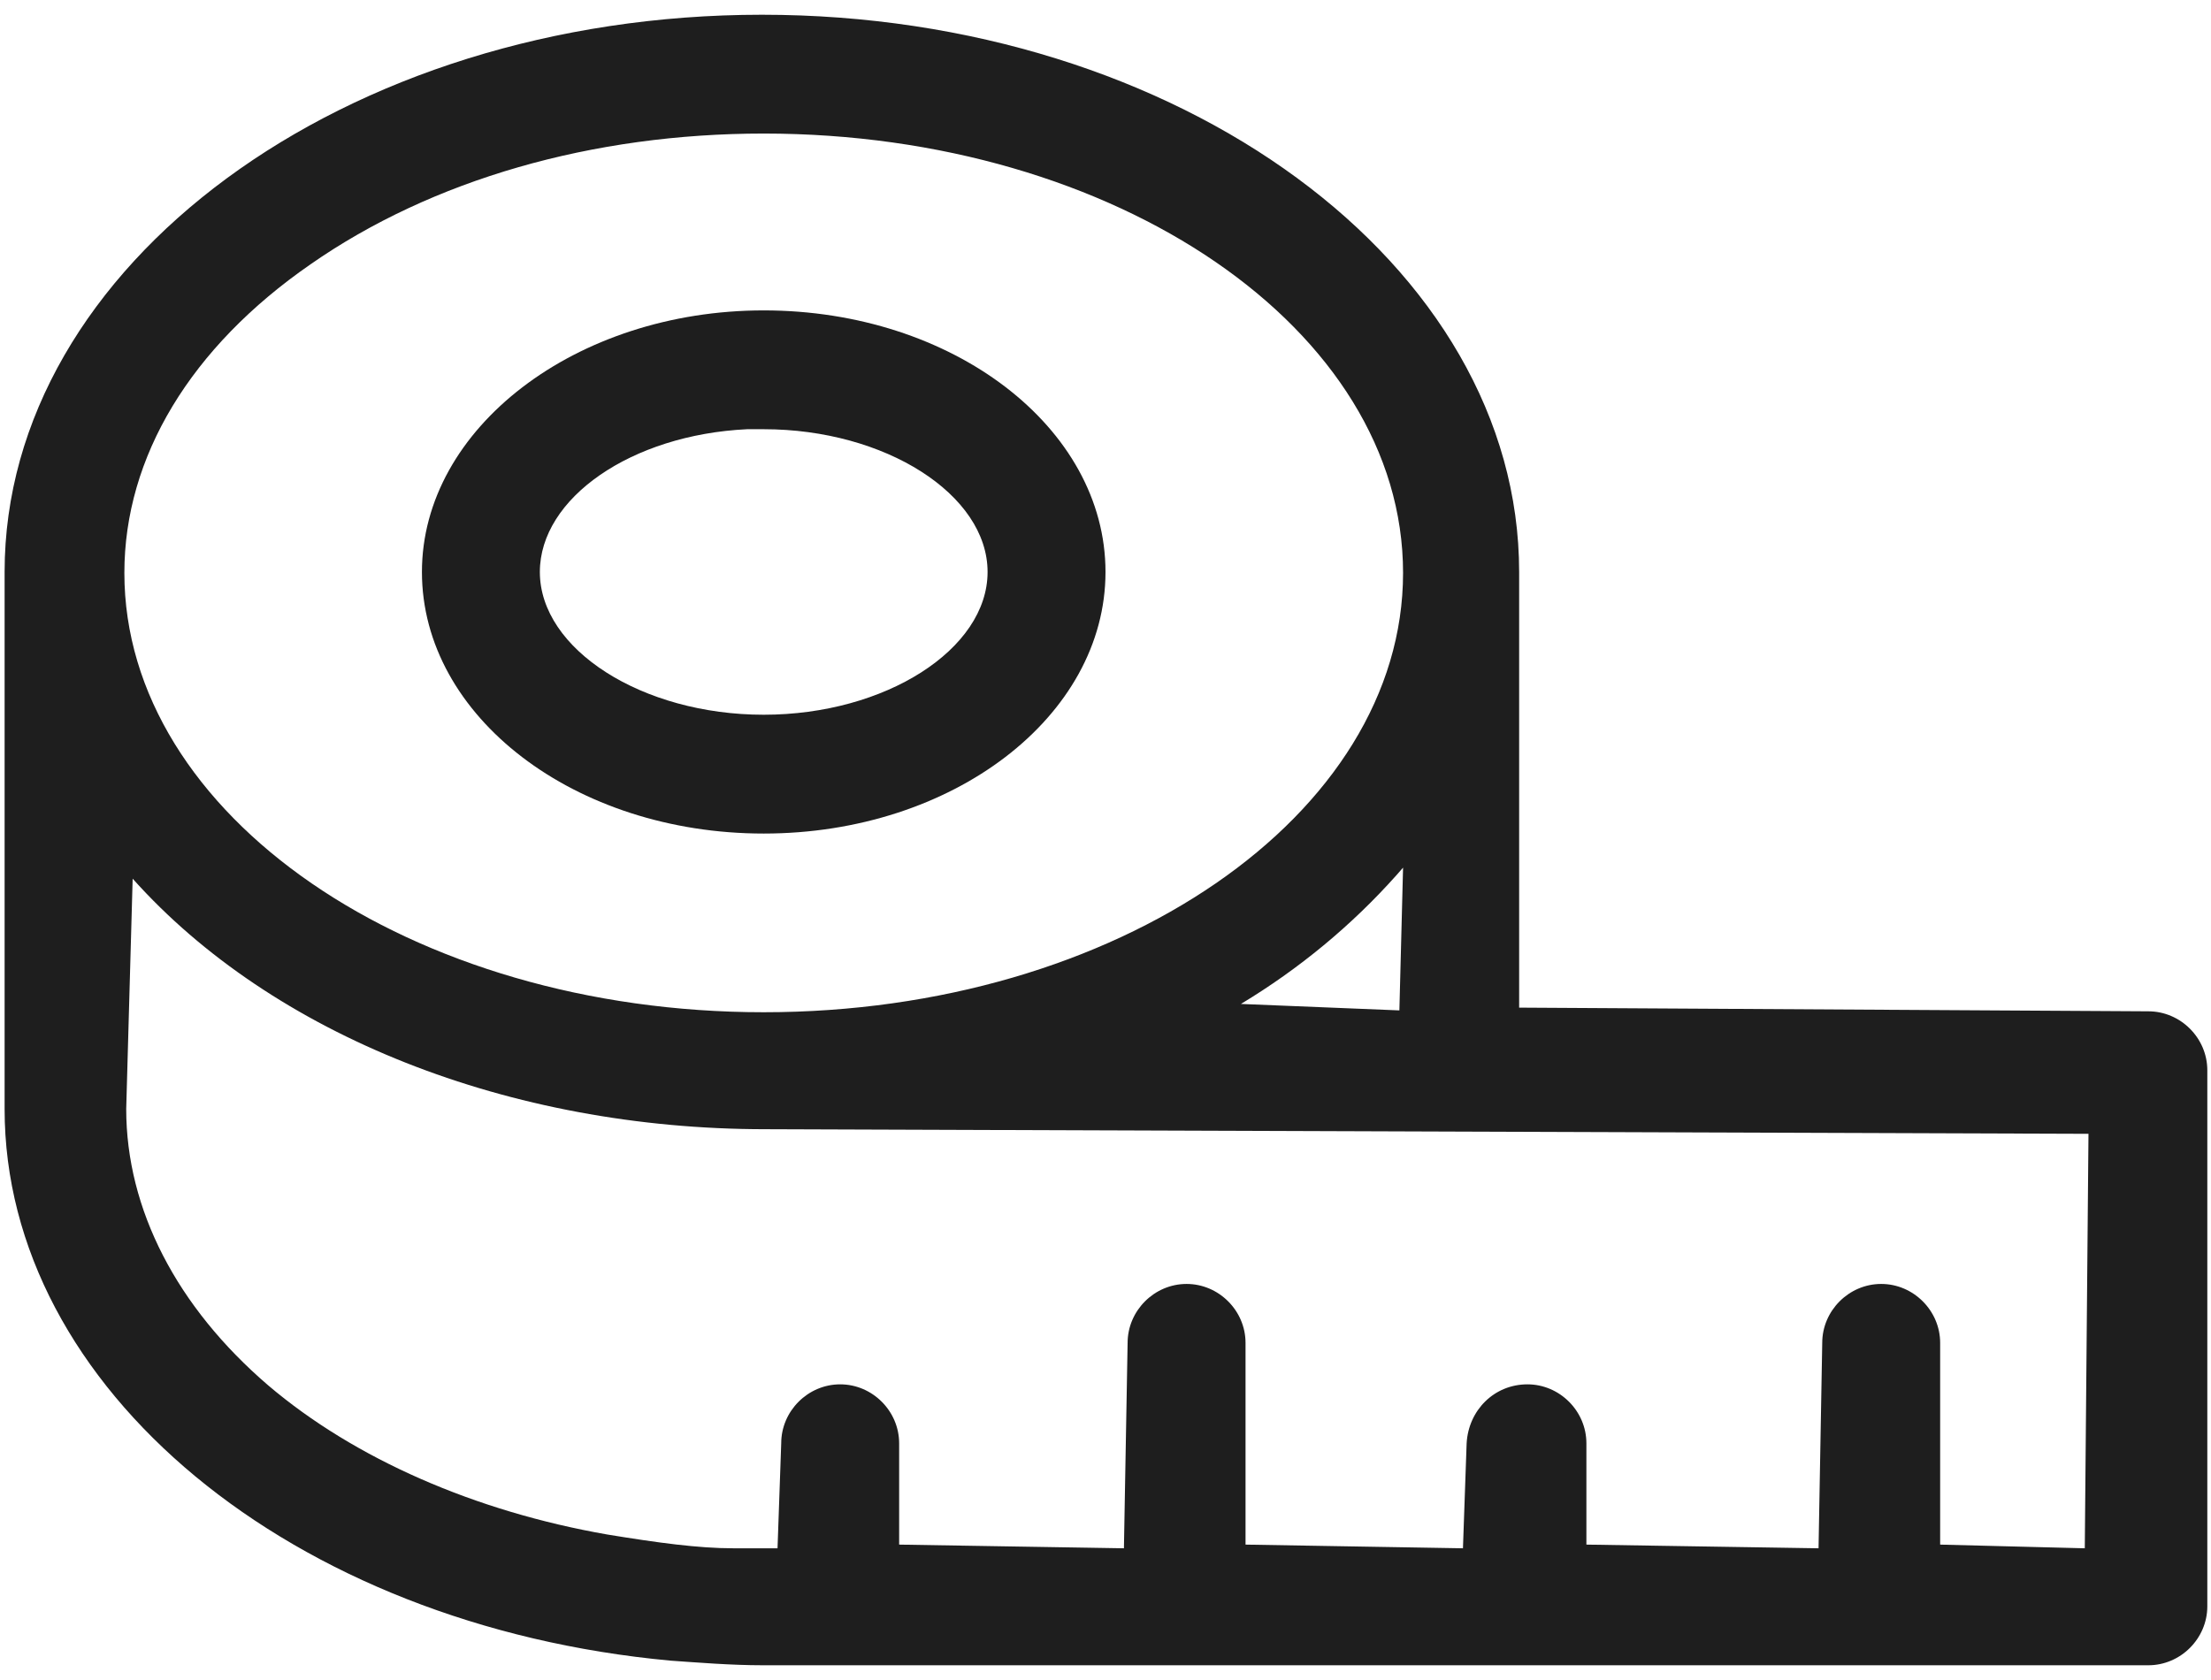
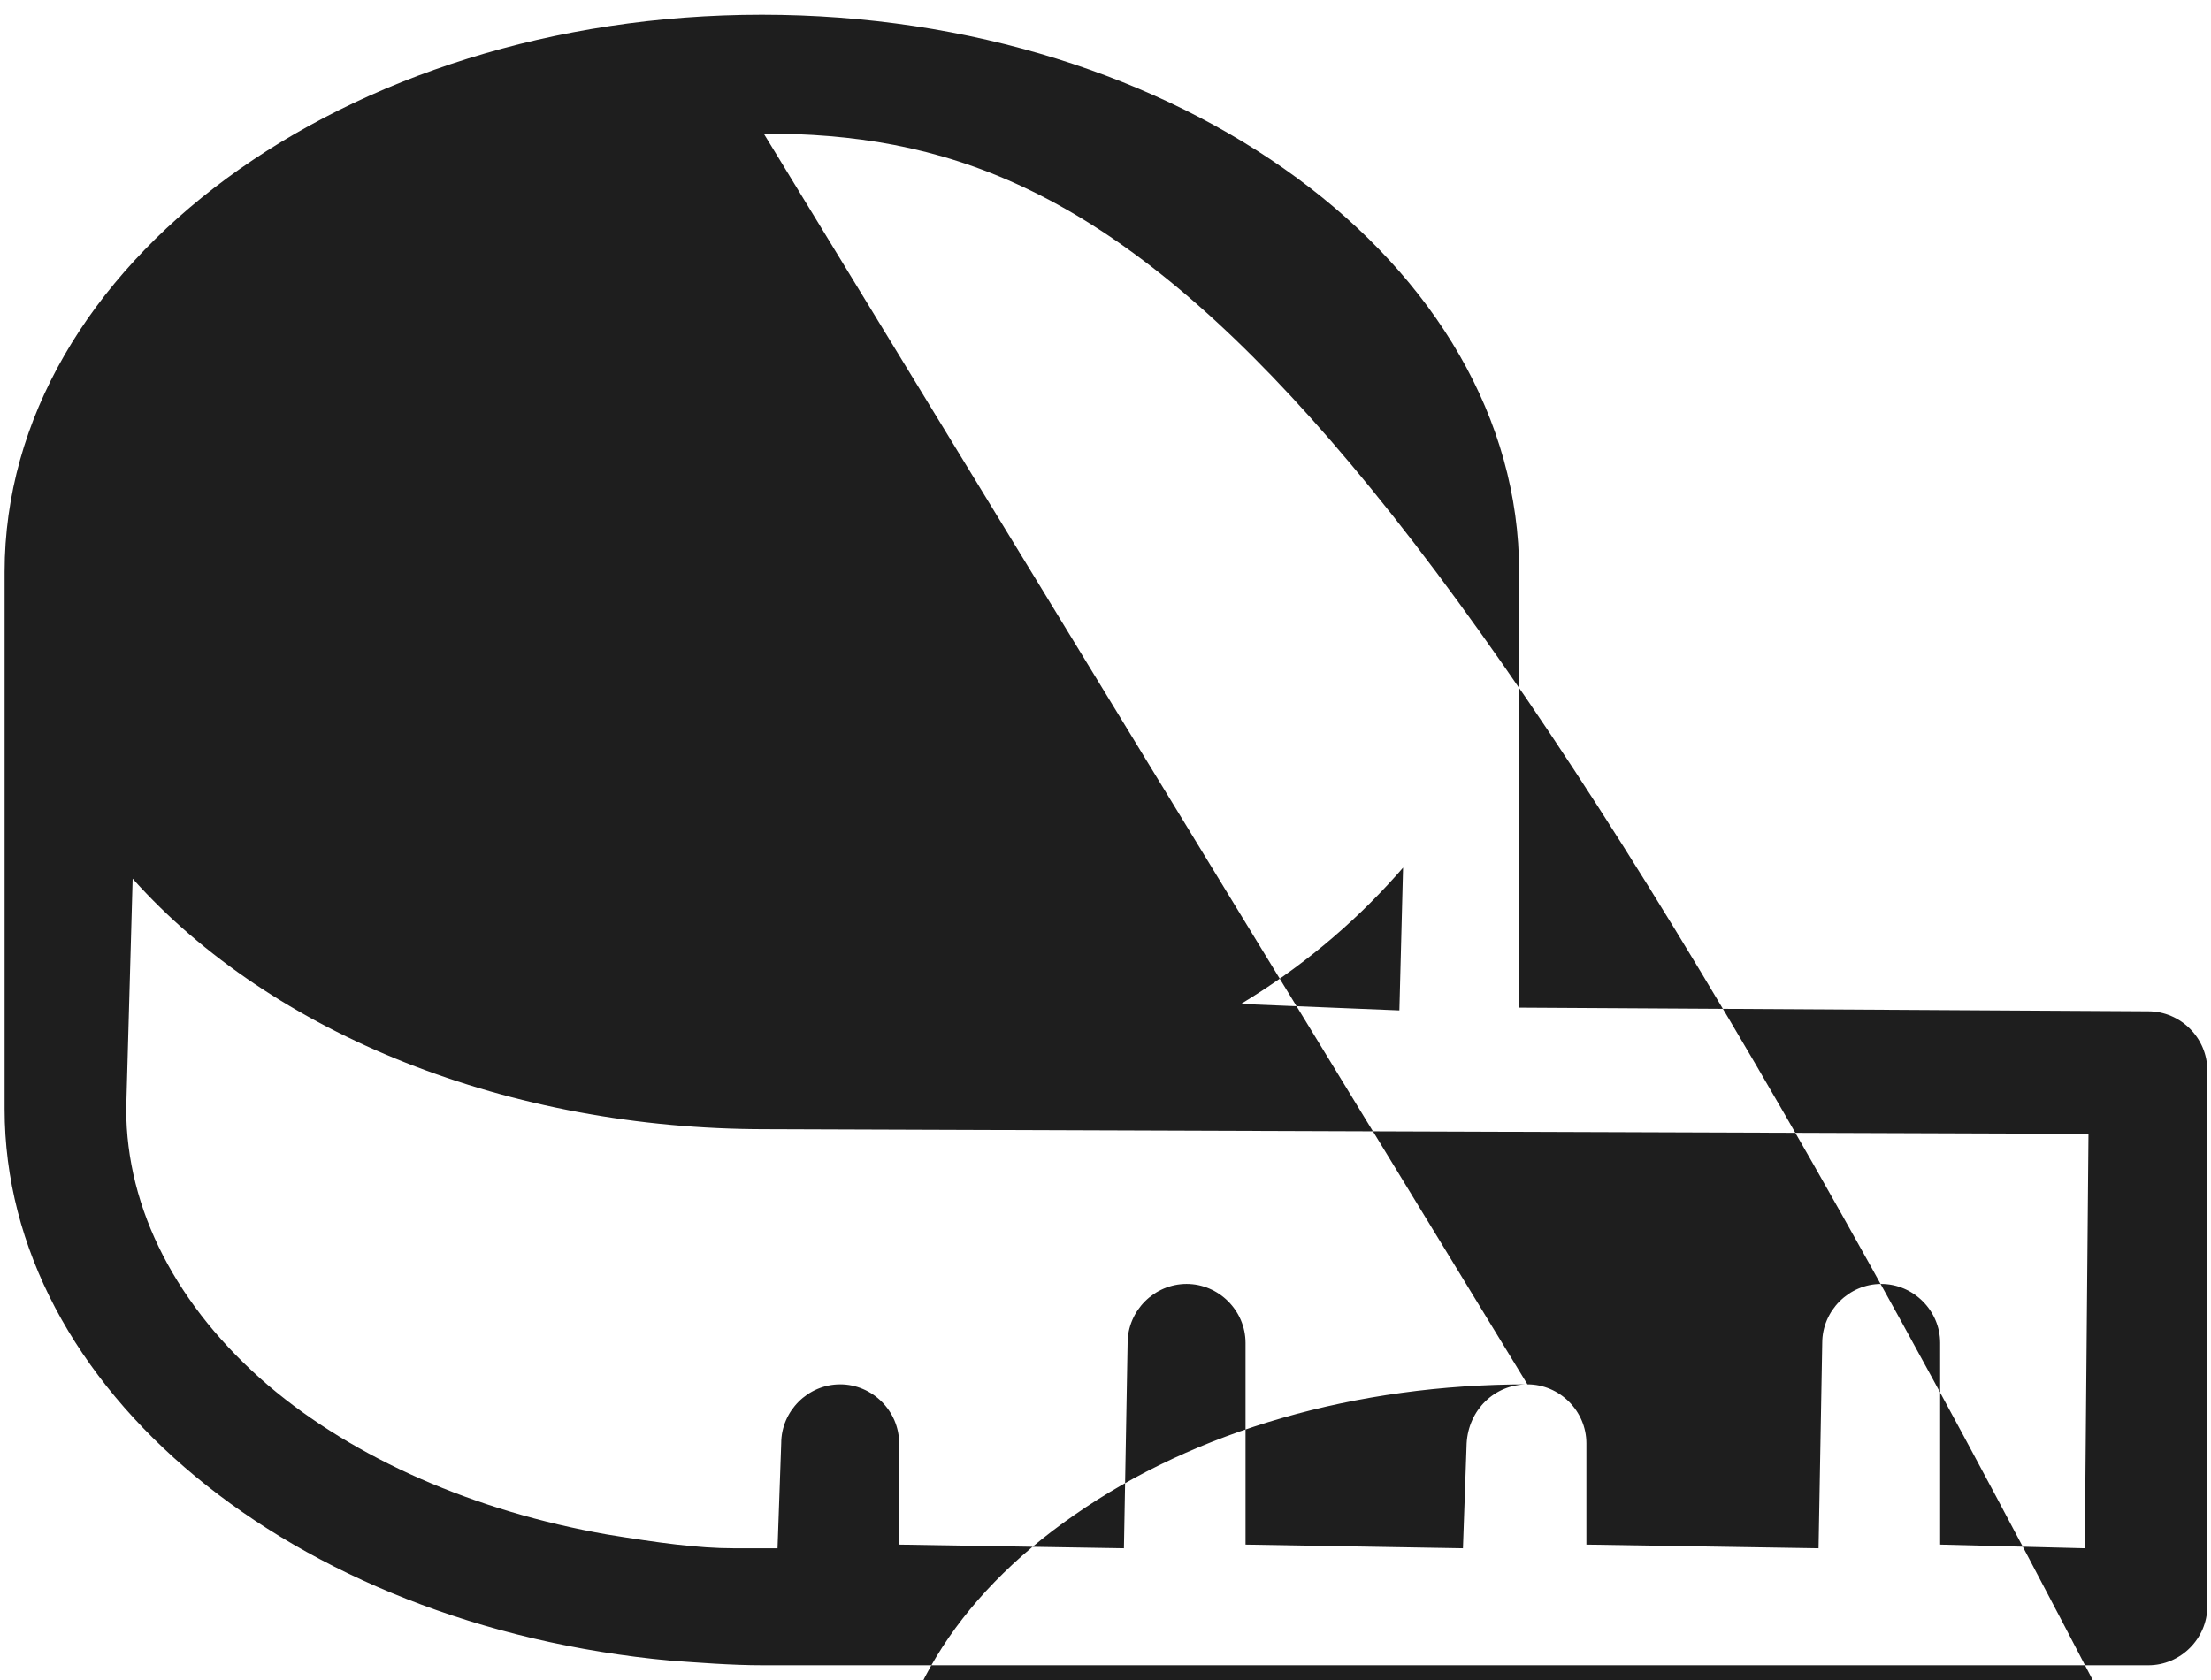
<svg xmlns="http://www.w3.org/2000/svg" version="1.1" id="Layer_1" x="0px" y="0px" width="25" height="19" viewBox="0 0 24 18" style="enable-background:new 0 0 24 18;" xml:space="preserve">
  <style type="text/css">
	.st0{fill:#FFFFFF;}
	.st1{fill:#DFDFDF;}
	.st2{fill:#47B0BA;}
	.st3{fill:#434344;}
	.st4{fill:#1E1E1E;}
	.st5{fill:none;}
</style>
  <g>
-     <path class="st4" d="M8.29,8.93c-2.05,0-3.71-1.27-3.71-2.84c0-1.56,1.67-2.84,3.71-2.84c2.05,0,3.71,1.27,3.71,2.84   C12,7.66,10.34,8.93,8.29,8.93z M8.11,4.54C6.85,4.6,5.86,5.29,5.86,6.09c0,0.84,1.11,1.55,2.43,1.55s2.43-0.71,2.43-1.55   c0-0.84-1.11-1.55-2.43-1.55H8.11L8.11,4.54z" />
-     <path class="st4" d="M8.28,17.96c-0.35,0-0.71-0.03-1-0.05c-4.12-0.38-7.23-2.96-7.23-5.99V6.09c0-3.33,3.69-6.05,8.22-6.05   c4.53,0,8.22,2.71,8.22,6.05v4.73l6.83,0.04c0.35,0,0.64,0.29,0.64,0.64v5.82c0,0.35-0.29,0.64-0.64,0.64H8.28z M16.58,14.91   c0.35,0,0.64,0.29,0.64,0.64v1.1l2.52,0.04l0.04-2.23c0-0.35,0.29-0.64,0.64-0.64c0.35,0,0.64,0.29,0.64,0.64v2.19l1.57,0.04   l0.04-4.5L8.31,12.14c-2.78,0-5.35-1.02-6.87-2.72l-0.07,2.5c0,1.09,0.55,2.15,1.54,3c0.94,0.8,2.25,1.37,3.68,1.62   c0.55,0.09,0.99,0.15,1.37,0.15h0.48l0.04-1.14c0-0.35,0.29-0.64,0.64-0.64c0.35,0,0.64,0.29,0.64,0.64v1.1l2.44,0.04l0.04-2.23   c0-0.35,0.29-0.64,0.64-0.64s0.64,0.29,0.64,0.64v2.19l2.36,0.04l0.04-1.14C15.94,15.19,16.22,14.91,16.58,14.91z M8.29,1.33   c-1.86,0-3.6,0.5-4.92,1.42c-1.3,0.9-2.02,2.09-2.02,3.35c0,2.63,3.11,4.77,6.94,4.77c3.83,0,6.94-2.14,6.94-4.77   C15.23,3.46,12.12,1.33,8.29,1.33z M15.16,9.38c-0.49,0.55-1.06,1.02-1.69,1.4l1.72,0.07l0.04-1.55L15.16,9.38z" />
+     <path class="st4" d="M8.28,17.96c-0.35,0-0.71-0.03-1-0.05c-4.12-0.38-7.23-2.96-7.23-5.99V6.09c0-3.33,3.69-6.05,8.22-6.05   c4.53,0,8.22,2.71,8.22,6.05v4.73l6.83,0.04c0.35,0,0.64,0.29,0.64,0.64v5.82c0,0.35-0.29,0.64-0.64,0.64H8.28z M16.58,14.91   c0.35,0,0.64,0.29,0.64,0.64v1.1l2.52,0.04l0.04-2.23c0-0.35,0.29-0.64,0.64-0.64c0.35,0,0.64,0.29,0.64,0.64v2.19l1.57,0.04   l0.04-4.5L8.31,12.14c-2.78,0-5.35-1.02-6.87-2.72l-0.07,2.5c0,1.09,0.55,2.15,1.54,3c0.94,0.8,2.25,1.37,3.68,1.62   c0.55,0.09,0.99,0.15,1.37,0.15h0.48l0.04-1.14c0-0.35,0.29-0.64,0.64-0.64c0.35,0,0.64,0.29,0.64,0.64v1.1l2.44,0.04l0.04-2.23   c0-0.35,0.29-0.64,0.64-0.64s0.64,0.29,0.64,0.64v2.19l2.36,0.04l0.04-1.14C15.94,15.19,16.22,14.91,16.58,14.91z c-1.86,0-3.6,0.5-4.92,1.42c-1.3,0.9-2.02,2.09-2.02,3.35c0,2.63,3.11,4.77,6.94,4.77c3.83,0,6.94-2.14,6.94-4.77   C15.23,3.46,12.12,1.33,8.29,1.33z M15.16,9.38c-0.49,0.55-1.06,1.02-1.69,1.4l1.72,0.07l0.04-1.55L15.16,9.38z" />
  </g>
</svg>